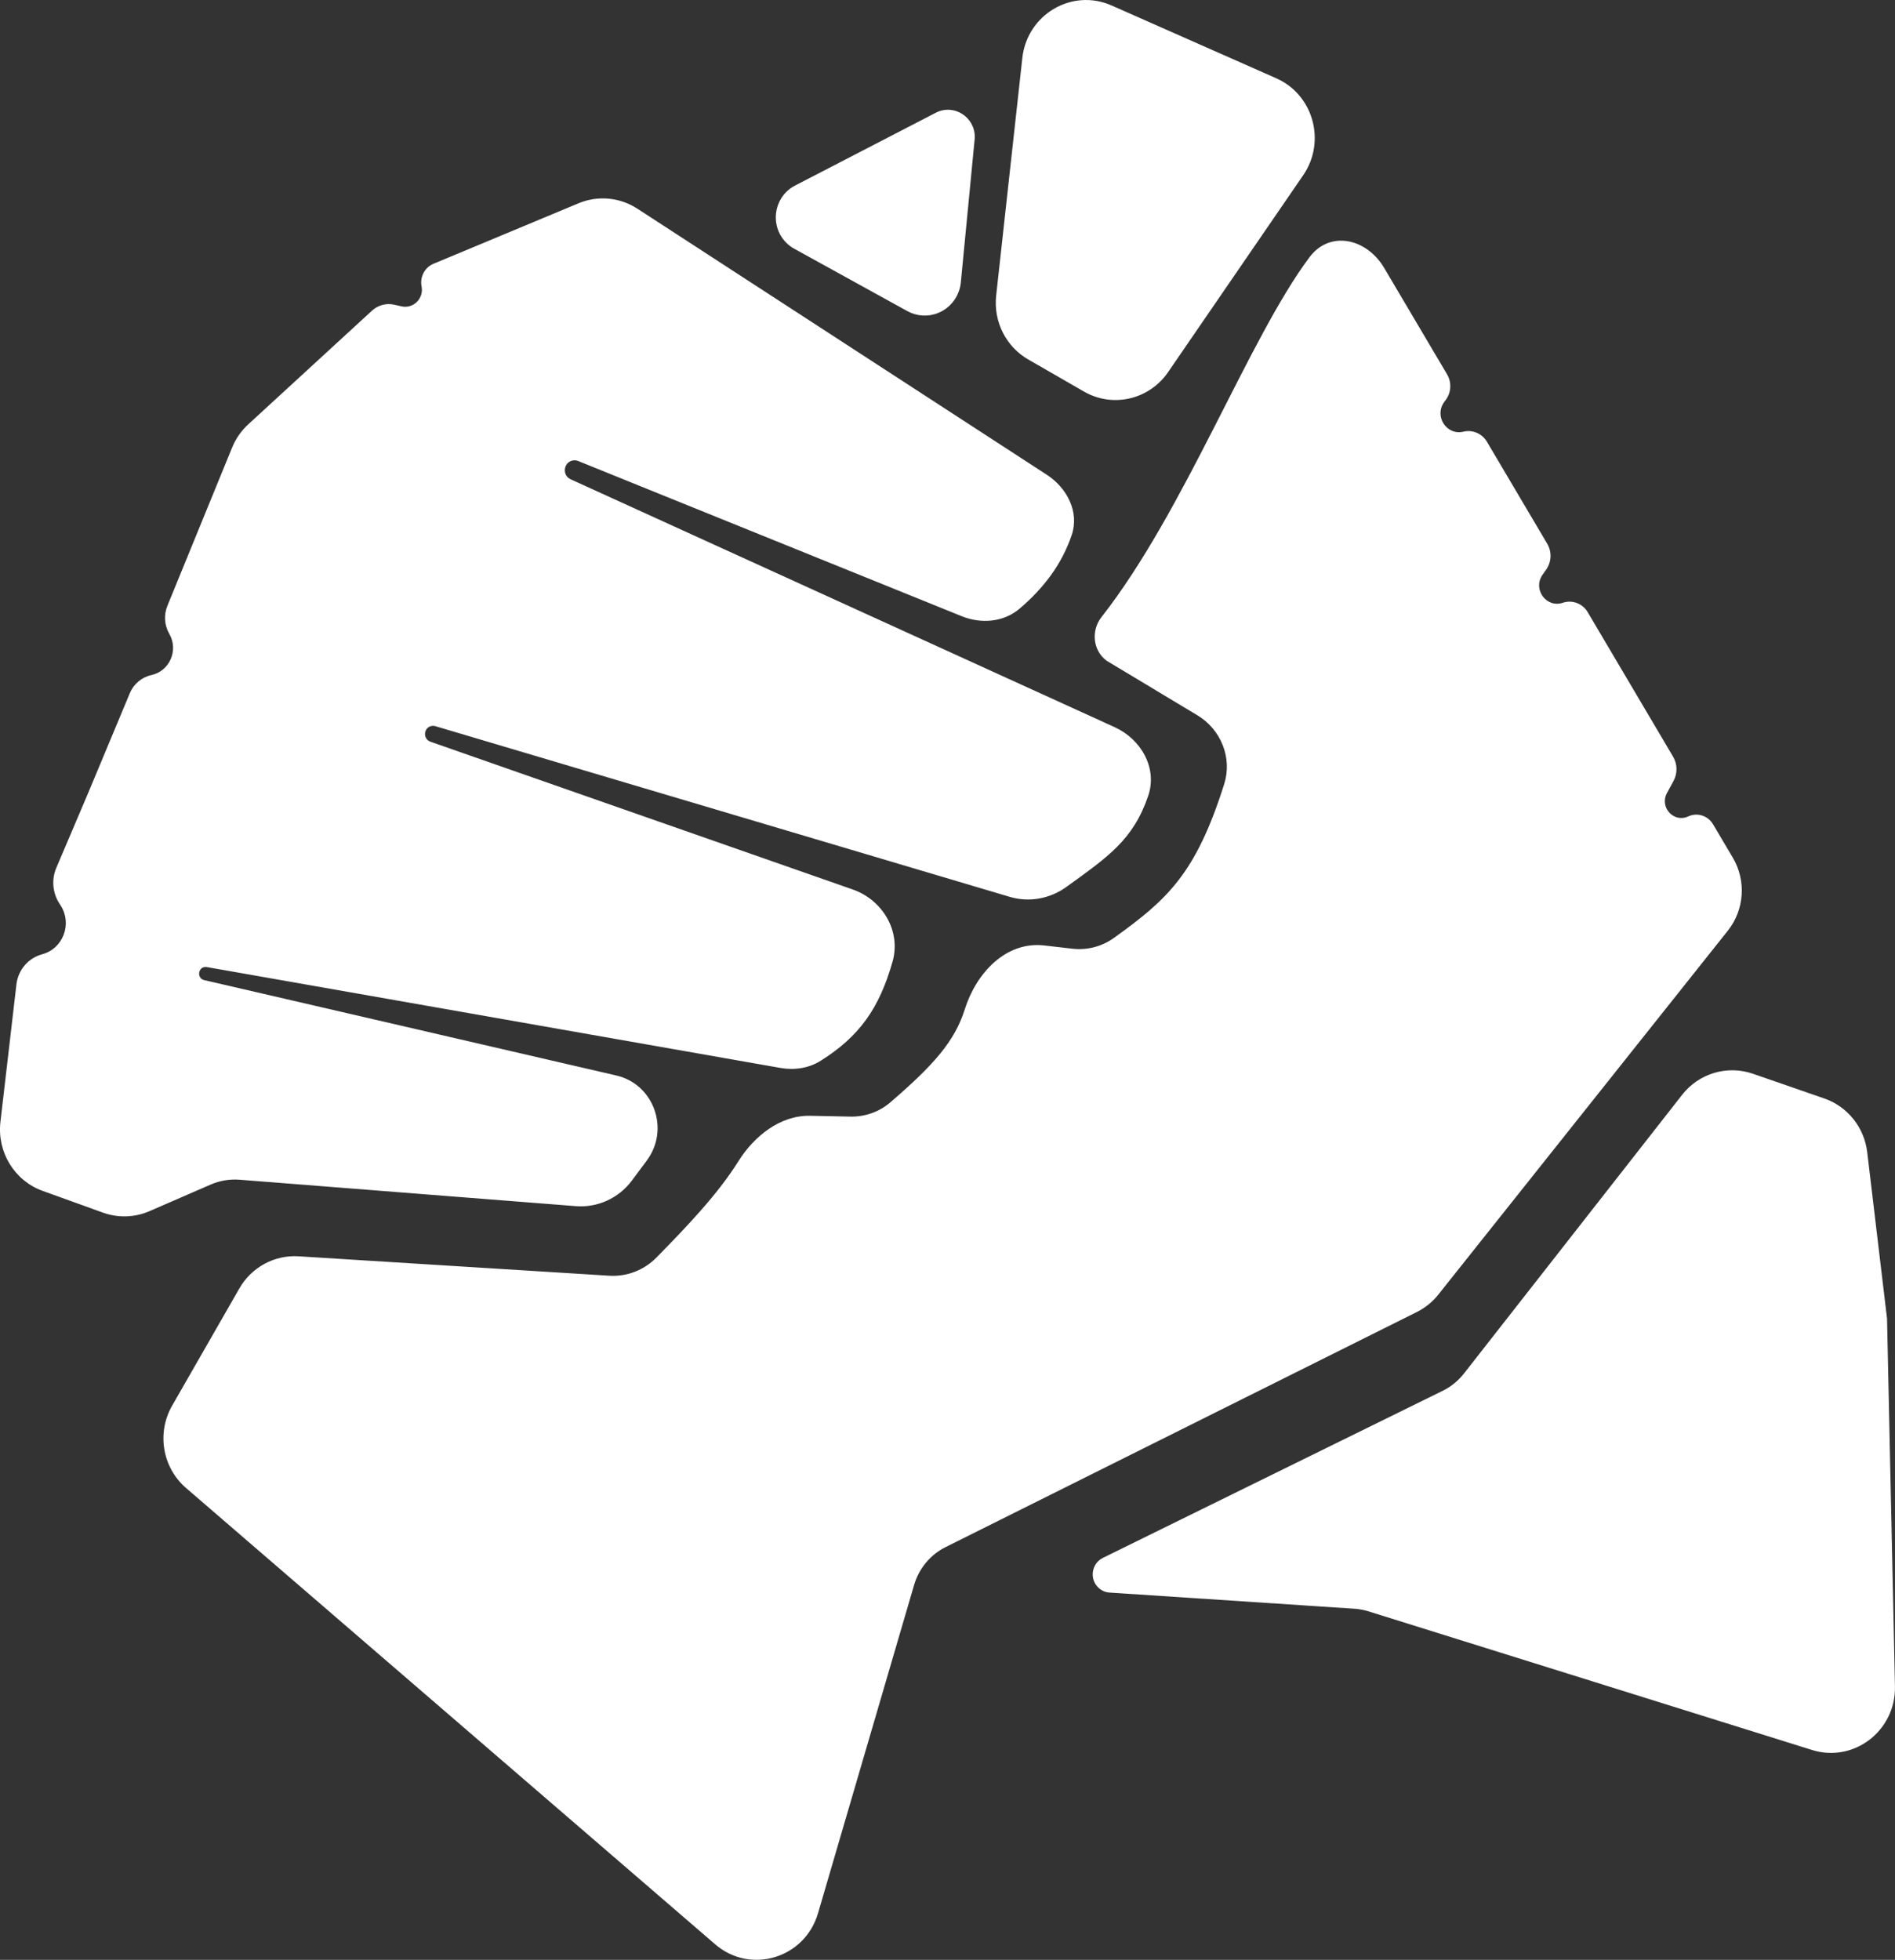
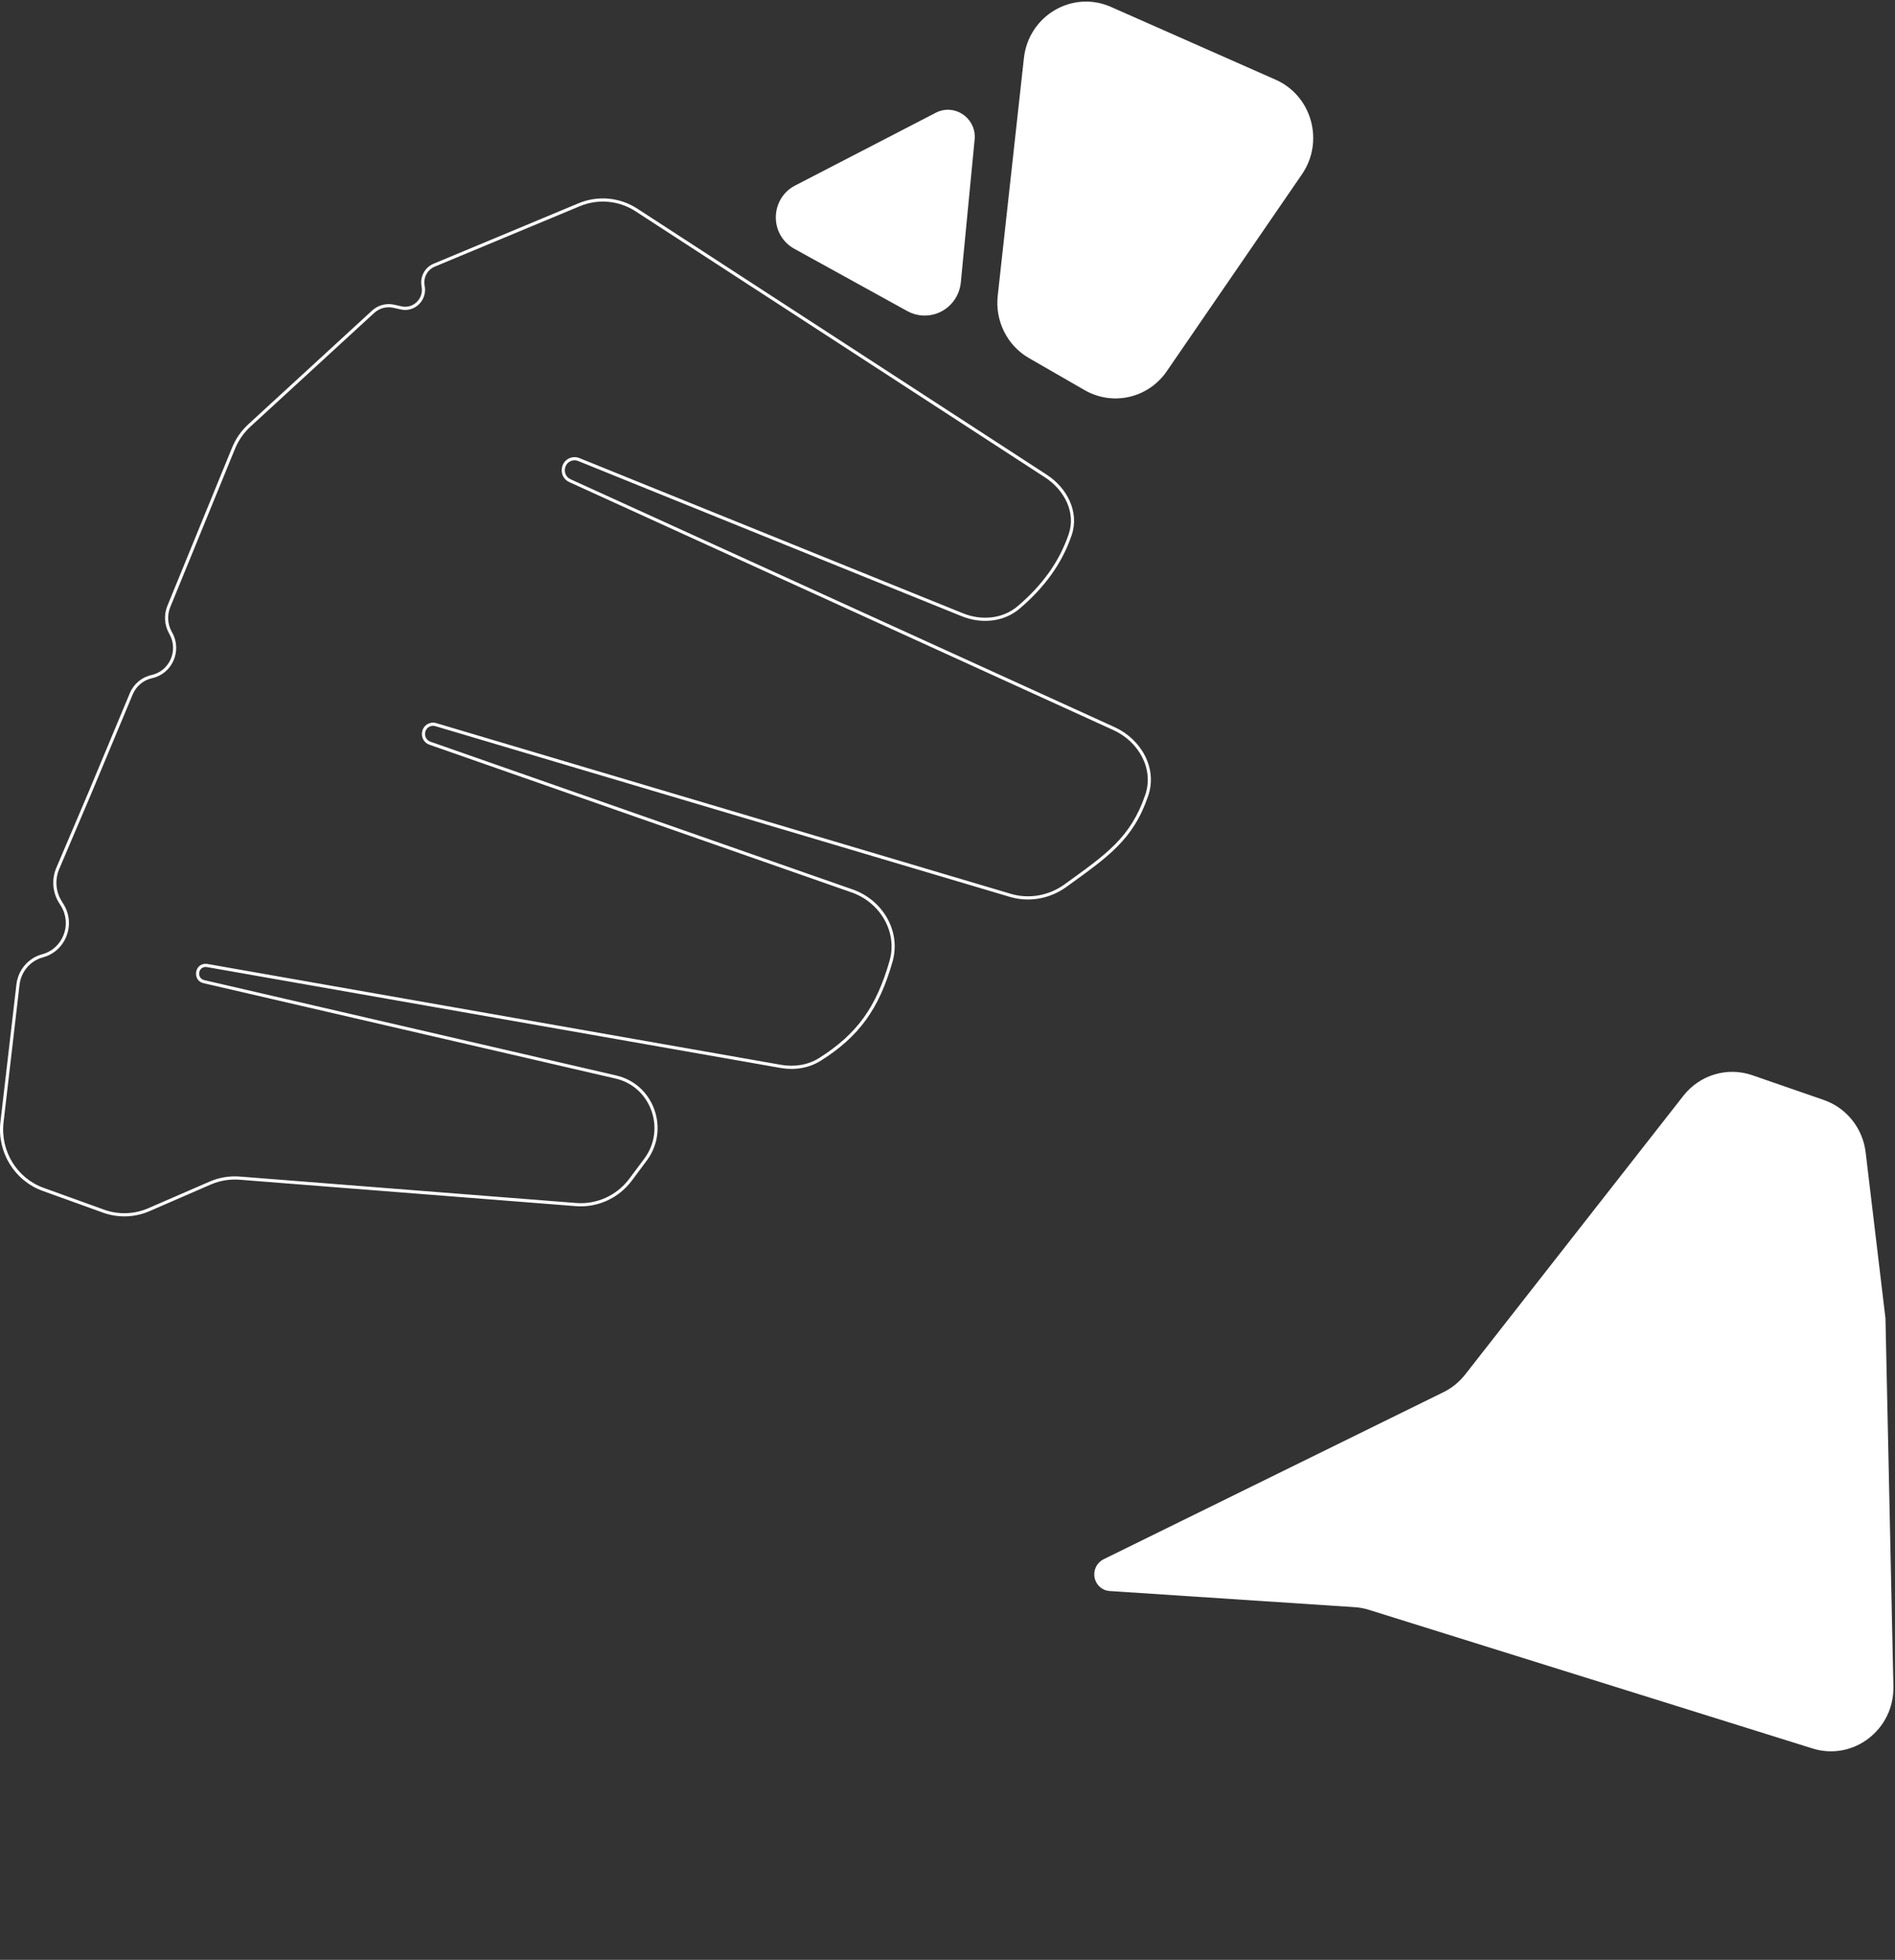
<svg xmlns="http://www.w3.org/2000/svg" viewBox="0 0 43.732 45.215" fill="none">
  <rect x="0" y="0" width="43.732" height="45.215" fill="#333333" stroke="none" />
-   <path d="M24.139 10.985L14.688 4.845C14.293 4.588 13.799 4.543 13.365 4.724L10.018 6.118C9.831 6.196 9.725 6.399 9.765 6.6C9.825 6.904 9.557 7.171 9.26 7.104L9.086 7.065C8.917 7.027 8.739 7.075 8.61 7.194L5.754 9.816C5.596 9.961 5.472 10.141 5.39 10.341L3.896 13.991C3.816 14.188 3.83 14.412 3.934 14.597L3.942 14.611C4.166 15.009 3.944 15.513 3.503 15.61C3.291 15.656 3.114 15.804 3.029 16.008L2.073 18.297L1.333 20.035C1.224 20.29 1.248 20.582 1.395 20.815L1.433 20.875C1.715 21.321 1.487 21.917 0.982 22.052C0.677 22.133 0.452 22.397 0.415 22.715L0.046 25.888C-0.033 26.566 0.361 27.21 0.995 27.439L2.387 27.942C2.728 28.065 3.103 28.053 3.436 27.908L4.85 27.294C5.064 27.202 5.296 27.163 5.528 27.181L13.293 27.79C13.782 27.829 14.257 27.612 14.553 27.215L14.898 26.753C15.419 26.055 15.057 25.043 14.216 24.849L4.705 22.648C4.485 22.597 4.525 22.268 4.75 22.272C4.76 22.273 4.769 22.273 4.778 22.275L18.015 24.602C18.326 24.657 18.651 24.611 18.92 24.442C19.801 23.887 20.256 23.253 20.563 22.179C20.76 21.489 20.336 20.789 19.667 20.555L9.922 17.146C9.718 17.075 9.725 16.78 9.931 16.718C9.972 16.706 10.016 16.705 10.056 16.718L23.316 20.657C23.751 20.786 24.22 20.699 24.59 20.432C25.547 19.74 26.123 19.352 26.464 18.348C26.675 17.727 26.302 17.08 25.712 16.812L13.153 11.09C12.919 10.983 12.961 10.633 13.214 10.587C13.262 10.579 13.311 10.584 13.357 10.602L22.209 14.183C22.647 14.36 23.151 14.319 23.512 14.01C24.064 13.539 24.473 12.997 24.698 12.334C24.873 11.817 24.593 11.28 24.139 10.985Z" fill="white" />
  <path d="M13.351 4.69C13.796 4.504 14.303 4.551 14.708 4.814L24.159 10.954C24.622 11.255 24.914 11.808 24.732 12.346C24.504 13.017 24.091 13.563 23.535 14.038C23.163 14.357 22.643 14.398 22.195 14.217L13.343 10.636C13.304 10.62 13.262 10.616 13.22 10.623C13.003 10.663 12.966 10.965 13.168 11.057L25.727 16.778C26.329 17.053 26.717 17.717 26.498 18.36C26.153 19.377 25.566 19.771 24.61 20.462C24.232 20.735 23.752 20.824 23.306 20.692L10.046 16.753C10.012 16.743 9.976 16.743 9.941 16.753C9.769 16.805 9.763 17.052 9.934 17.112L19.679 20.521C20.363 20.76 20.801 21.477 20.597 22.189C20.443 22.729 20.251 23.161 19.986 23.527C19.72 23.894 19.383 24.194 18.939 24.473C18.661 24.648 18.327 24.694 18.009 24.638L4.772 22.311C4.765 22.31 4.757 22.309 4.749 22.309C4.568 22.305 4.536 22.571 4.713 22.612L14.224 24.813C15.09 25.013 15.463 26.056 14.926 26.775L14.582 27.237C14.278 27.644 13.792 27.866 13.29 27.827L5.525 27.217C5.299 27.2 5.072 27.238 4.864 27.328L3.451 27.942C3.109 28.09 2.725 28.103 2.375 27.976L0.982 27.474C0.333 27.239 -0.071 26.579 0.01 25.883L0.379 22.711C0.418 22.377 0.653 22.102 0.973 22.016C1.454 21.887 1.671 21.32 1.403 20.895L1.365 20.835C1.211 20.592 1.187 20.286 1.3 20.021L2.04 18.282L2.996 15.993C3.085 15.779 3.272 15.623 3.495 15.574C3.913 15.483 4.123 15.005 3.91 14.629L3.903 14.616C3.793 14.42 3.778 14.184 3.863 13.977L5.356 10.327C5.44 10.121 5.568 9.938 5.73 9.789L8.586 7.166C8.724 7.04 8.913 6.989 9.094 7.029L9.267 7.068C9.54 7.129 9.784 6.885 9.729 6.607C9.686 6.389 9.802 6.169 10.005 6.085L13.351 4.69ZM14.669 4.876C14.284 4.625 13.802 4.581 13.379 4.758L10.032 6.152C9.861 6.224 9.763 6.409 9.8 6.593C9.865 6.923 9.575 7.212 9.252 7.14L9.079 7.101C8.92 7.065 8.755 7.11 8.634 7.221L5.779 9.843C5.624 9.985 5.503 10.16 5.423 10.355L3.93 14.005C3.853 14.192 3.867 14.404 3.965 14.579L3.973 14.592C4.209 15.012 3.976 15.544 3.511 15.646C3.31 15.689 3.143 15.83 3.062 16.022L2.106 18.311L2.106 18.311L1.366 20.05C1.262 20.293 1.285 20.573 1.426 20.795L1.463 20.855C1.758 21.322 1.519 21.946 0.991 22.087C0.7 22.165 0.486 22.416 0.451 22.719L0.082 25.892C0.005 26.554 0.389 27.182 1.007 27.405L2.399 27.907C2.732 28.028 3.097 28.016 3.422 27.875L4.836 27.261C5.055 27.166 5.293 27.126 5.531 27.144L13.296 27.754C13.773 27.791 14.236 27.58 14.525 27.192L14.869 26.731C15.374 26.054 15.023 25.073 14.208 24.884L4.697 22.683C4.435 22.623 4.483 22.23 4.751 22.236C4.762 22.236 4.773 22.237 4.785 22.239L18.021 24.566C18.325 24.619 18.641 24.575 18.901 24.411C19.339 24.135 19.669 23.841 19.928 23.484C20.187 23.126 20.376 22.703 20.528 22.169C20.719 21.5 20.309 20.819 19.656 20.59L9.91 17.181C9.673 17.098 9.681 16.755 9.921 16.683C9.968 16.668 10.019 16.668 10.067 16.683L23.326 20.621C23.75 20.747 24.208 20.663 24.569 20.402C25.527 19.709 26.093 19.327 26.43 18.336C26.634 17.738 26.275 17.108 25.697 16.845L13.139 11.123C12.872 11.002 12.92 10.604 13.208 10.551C13.262 10.541 13.318 10.547 13.37 10.568L22.222 14.149C22.65 14.322 23.14 14.281 23.489 13.982C24.037 13.514 24.441 12.978 24.663 12.322C24.832 11.826 24.564 11.305 24.12 11.016L14.669 4.876Z" fill="white" />
-   <path d="M33.167 29.842L39.847 21.448C40.219 20.979 40.264 20.324 39.959 19.808L39.503 19.036C39.394 18.852 39.166 18.78 38.974 18.869C38.609 19.038 38.243 18.636 38.437 18.28L38.589 18.002C38.678 17.837 38.675 17.636 38.579 17.474L36.608 14.14C36.499 13.956 36.279 13.874 36.078 13.941C35.664 14.081 35.315 13.6 35.569 13.239L35.653 13.119C35.769 12.954 35.777 12.736 35.675 12.563L34.284 10.211C34.18 10.035 33.976 9.947 33.78 9.994C33.357 10.095 33.041 9.605 33.301 9.252L33.336 9.204C33.454 9.043 33.465 8.826 33.363 8.654L31.914 6.203C31.523 5.542 30.705 5.345 30.246 5.96C28.839 7.845 27.372 11.807 25.447 14.26C25.215 14.556 25.259 14.995 25.561 15.215L27.651 16.47C28.206 16.803 28.483 17.474 28.286 18.098C27.629 20.18 26.967 20.777 25.73 21.667C25.442 21.874 25.089 21.964 24.74 21.924L24.096 21.849C23.236 21.75 22.561 22.464 22.297 23.302C22.06 24.057 21.553 24.614 20.571 25.46C20.308 25.686 19.97 25.805 19.626 25.798L18.693 25.779C18.02 25.766 17.429 26.238 17.068 26.815C16.585 27.588 15.851 28.348 15.179 29.034C14.884 29.336 14.475 29.495 14.057 29.469L6.889 29.02C6.345 28.986 5.829 29.266 5.554 29.745L4.004 32.447C3.652 33.061 3.784 33.843 4.317 34.302L16.529 44.83C17.323 45.514 18.547 45.144 18.844 44.13L21.061 36.557C21.175 36.165 21.446 35.839 21.808 35.659L32.681 30.237C32.869 30.143 33.035 30.008 33.167 29.842Z" fill="white" />
-   <path d="M30.218 5.937C30.455 5.619 30.788 5.51 31.112 5.567C31.434 5.624 31.745 5.845 31.945 6.184L33.394 8.635C33.504 8.82 33.492 9.053 33.365 9.226L33.33 9.273C33.09 9.599 33.381 10.052 33.771 9.959C33.983 9.908 34.203 10.002 34.315 10.192L35.706 12.544C35.816 12.73 35.806 12.964 35.683 13.14L35.598 13.26C35.364 13.593 35.685 14.035 36.067 13.906C36.284 13.833 36.521 13.923 36.639 14.121L38.61 17.456C38.712 17.628 38.716 17.843 38.62 18.019L38.469 18.297C38.292 18.623 38.626 18.99 38.959 18.836C39.168 18.739 39.415 18.817 39.533 19.017L39.99 19.789C40.303 20.319 40.257 20.99 39.875 21.471L33.195 29.865C33.06 30.036 32.889 30.174 32.696 30.27L21.824 35.692C21.471 35.867 21.207 36.185 21.095 36.567L18.878 44.14C18.574 45.18 17.319 45.559 16.506 44.858L4.294 34.33C3.747 33.859 3.612 33.058 3.973 32.429L5.523 29.727C5.804 29.236 6.334 28.949 6.891 28.984L14.059 29.432C14.467 29.458 14.865 29.303 15.153 29.009C15.826 28.322 16.557 27.564 17.038 26.795C17.403 26.212 18.004 25.729 18.694 25.742L19.626 25.761C19.963 25.768 20.291 25.652 20.547 25.432C21.529 24.586 22.029 24.035 22.263 23.291C22.529 22.445 23.215 21.711 24.1 21.813L24.744 21.887C25.085 21.927 25.429 21.839 25.709 21.637C26.328 21.192 26.798 20.823 27.197 20.307C27.596 19.791 27.924 19.125 28.252 18.087C28.443 17.481 28.174 16.827 27.632 16.502L25.542 15.246L25.541 15.245L25.54 15.245C25.22 15.011 25.175 14.548 25.419 14.238C26.379 13.014 27.226 11.413 28.009 9.88C28.791 8.349 29.511 6.883 30.218 5.937ZM31.099 5.639C30.802 5.586 30.496 5.686 30.275 5.982C29.574 6.921 28.857 8.379 28.073 9.914C27.29 11.446 26.44 13.053 25.475 14.283C25.255 14.563 25.298 14.977 25.581 15.184L27.669 16.439C28.238 16.78 28.523 17.468 28.32 18.109C27.991 19.152 27.66 19.826 27.254 20.352C26.848 20.877 26.37 21.252 25.751 21.697C25.456 21.909 25.094 22.001 24.736 21.96L24.092 21.886C23.257 21.79 22.593 22.483 22.332 23.313C22.091 24.079 21.576 24.641 20.594 25.488C20.324 25.72 19.978 25.841 19.625 25.834L18.692 25.816C18.037 25.803 17.456 26.263 17.099 26.835C16.613 27.611 15.876 28.375 15.204 29.06C14.902 29.369 14.483 29.532 14.055 29.506L6.887 29.057C6.356 29.023 5.853 29.297 5.585 29.763L4.035 32.466C3.692 33.064 3.821 33.826 4.34 34.274L16.552 44.802C17.326 45.469 18.52 45.108 18.809 44.119L21.026 36.546C21.144 36.144 21.421 35.811 21.792 35.626L32.665 30.204C32.848 30.112 33.01 29.981 33.139 29.819L39.819 21.425C40.182 20.968 40.226 20.33 39.928 19.827L39.472 19.055C39.372 18.887 39.164 18.821 38.989 18.902C38.592 19.086 38.195 18.649 38.406 18.262L38.557 17.984C38.641 17.831 38.637 17.644 38.548 17.493L36.577 14.159C36.477 13.99 36.274 13.914 36.09 13.976C35.642 14.127 35.265 13.608 35.54 13.218L35.624 13.098C35.731 12.945 35.739 12.742 35.644 12.582L34.253 10.23C34.157 10.067 33.969 9.987 33.788 10.03C33.332 10.138 32.992 9.61 33.272 9.23L33.307 9.182C33.417 9.033 33.427 8.832 33.332 8.673L31.883 6.222C31.692 5.899 31.399 5.692 31.099 5.639Z" fill="white" />
  <path d="M25.033 9.002L23.747 8.262C23.245 7.974 22.961 7.408 23.025 6.825L23.629 1.341C23.737 0.361 24.747 -0.234 25.637 0.159L29.439 1.839C30.274 2.208 30.567 3.262 30.046 4.021L26.926 8.565C26.501 9.185 25.681 9.374 25.033 9.002Z" fill="white" />
-   <path d="M23.593 1.337C23.704 0.332 24.74 -0.277 25.652 0.126L29.453 1.806C30.309 2.184 30.609 3.264 30.075 4.042L26.956 8.586C26.52 9.221 25.679 9.416 25.016 9.034L23.73 8.294C23.215 7.998 22.924 7.419 22.989 6.821L23.593 1.337ZM25.623 0.193C24.755 -0.19 23.77 0.389 23.665 1.345L23.061 6.829C22.999 7.398 23.275 7.949 23.765 8.231L25.051 8.97C25.682 9.333 26.482 9.149 26.897 8.544L30.016 4C30.524 3.26 30.239 2.233 29.425 1.873L25.623 0.193Z" fill="white" />
  <path d="M21.612 2.634L18.364 4.313C17.891 4.558 17.794 5.203 18.175 5.579C18.226 5.629 18.283 5.672 18.345 5.706L20.957 7.146C21.166 7.261 21.414 7.276 21.635 7.187C21.915 7.075 22.109 6.813 22.138 6.508L22.46 3.174C22.469 2.726 22.005 2.431 21.612 2.634Z" fill="white" />
  <path d="M22.496 3.175C22.505 2.699 22.013 2.386 21.596 2.601L18.348 4.281C17.852 4.537 17.751 5.212 18.15 5.605C18.203 5.657 18.263 5.702 18.328 5.738L20.94 7.178C21.158 7.298 21.417 7.314 21.648 7.221C21.941 7.104 22.144 6.83 22.174 6.512L22.496 3.178L22.496 3.176L22.496 3.175ZM21.628 2.667C21.997 2.476 22.431 2.753 22.424 3.172L22.103 6.505C22.075 6.795 21.889 7.046 21.622 7.153C21.411 7.238 21.174 7.224 20.974 7.114L18.362 5.674C18.303 5.641 18.248 5.6 18.2 5.552C17.837 5.194 17.929 4.579 18.38 4.346L21.628 2.667Z" fill="white" />
  <path d="M41.83 40.339L31.594 37.141C31.487 37.107 31.376 37.086 31.264 37.079L25.607 36.706C25.411 36.693 25.258 36.53 25.253 36.33C25.25 36.179 25.334 36.04 25.467 35.974L33.311 32.119C33.506 32.023 33.677 31.884 33.812 31.712L38.847 25.282C39.226 24.797 39.864 24.607 40.441 24.807L42.09 25.378C42.613 25.559 42.989 26.03 43.055 26.588L43.512 30.415L43.695 38.905C43.717 39.904 42.77 40.632 41.83 40.339Z" fill="white" />
-   <path d="M43.475 30.418L43.019 26.592C42.955 26.048 42.589 25.589 42.078 25.413L40.429 24.842C39.867 24.647 39.245 24.832 38.875 25.305L33.84 31.735C33.702 31.911 33.527 32.054 33.327 32.152L25.483 36.007C25.362 36.067 25.286 36.193 25.289 36.329C25.293 36.51 25.432 36.657 25.61 36.669L31.266 37.042C31.381 37.05 31.495 37.071 31.605 37.106L41.84 40.304C42.757 40.59 43.681 39.88 43.659 38.906L43.475 30.418ZM43.731 38.904C43.754 39.929 42.783 40.675 41.819 40.374L31.584 37.176C31.479 37.143 31.371 37.123 31.262 37.115L25.605 36.742C25.39 36.728 25.222 36.549 25.217 36.331C25.214 36.166 25.305 36.014 25.451 35.942L33.296 32.086C33.485 31.993 33.652 31.857 33.784 31.689L38.819 25.259C39.207 24.763 39.861 24.568 40.452 24.772L42.101 25.343C42.638 25.529 43.023 26.011 43.091 26.583L43.547 30.411L43.548 30.412L43.731 38.904Z" fill="white" />
</svg>